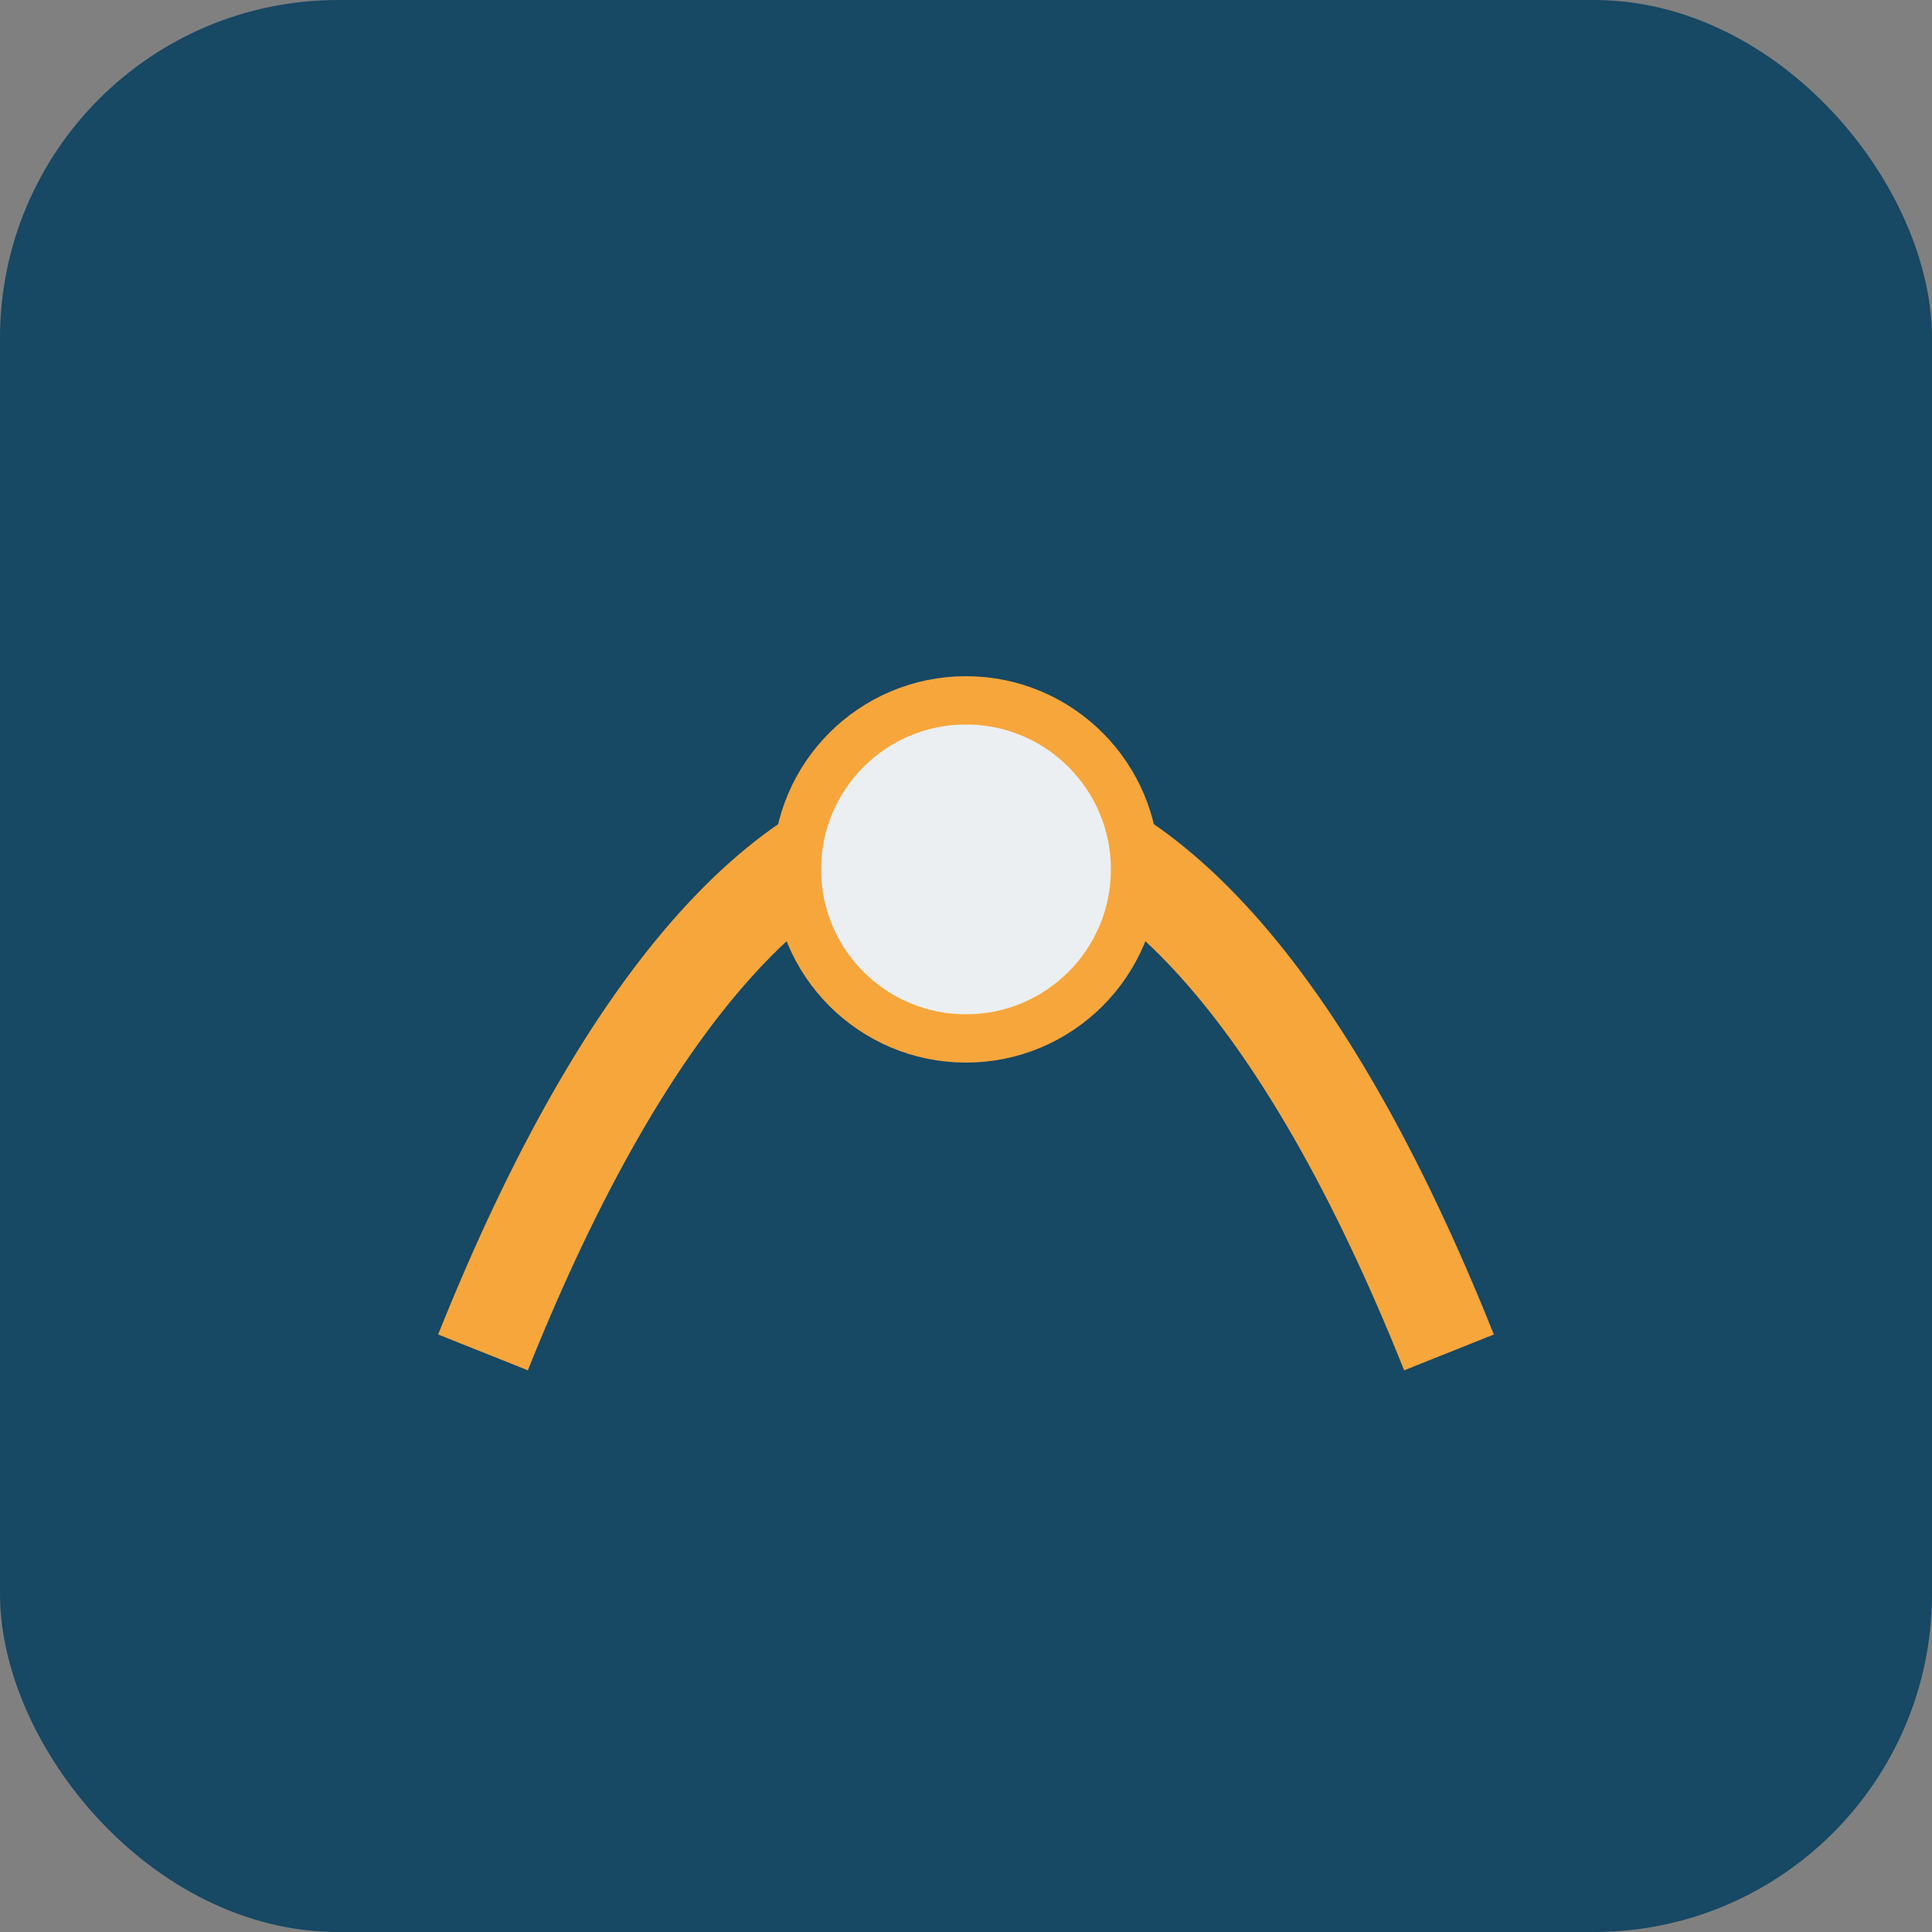
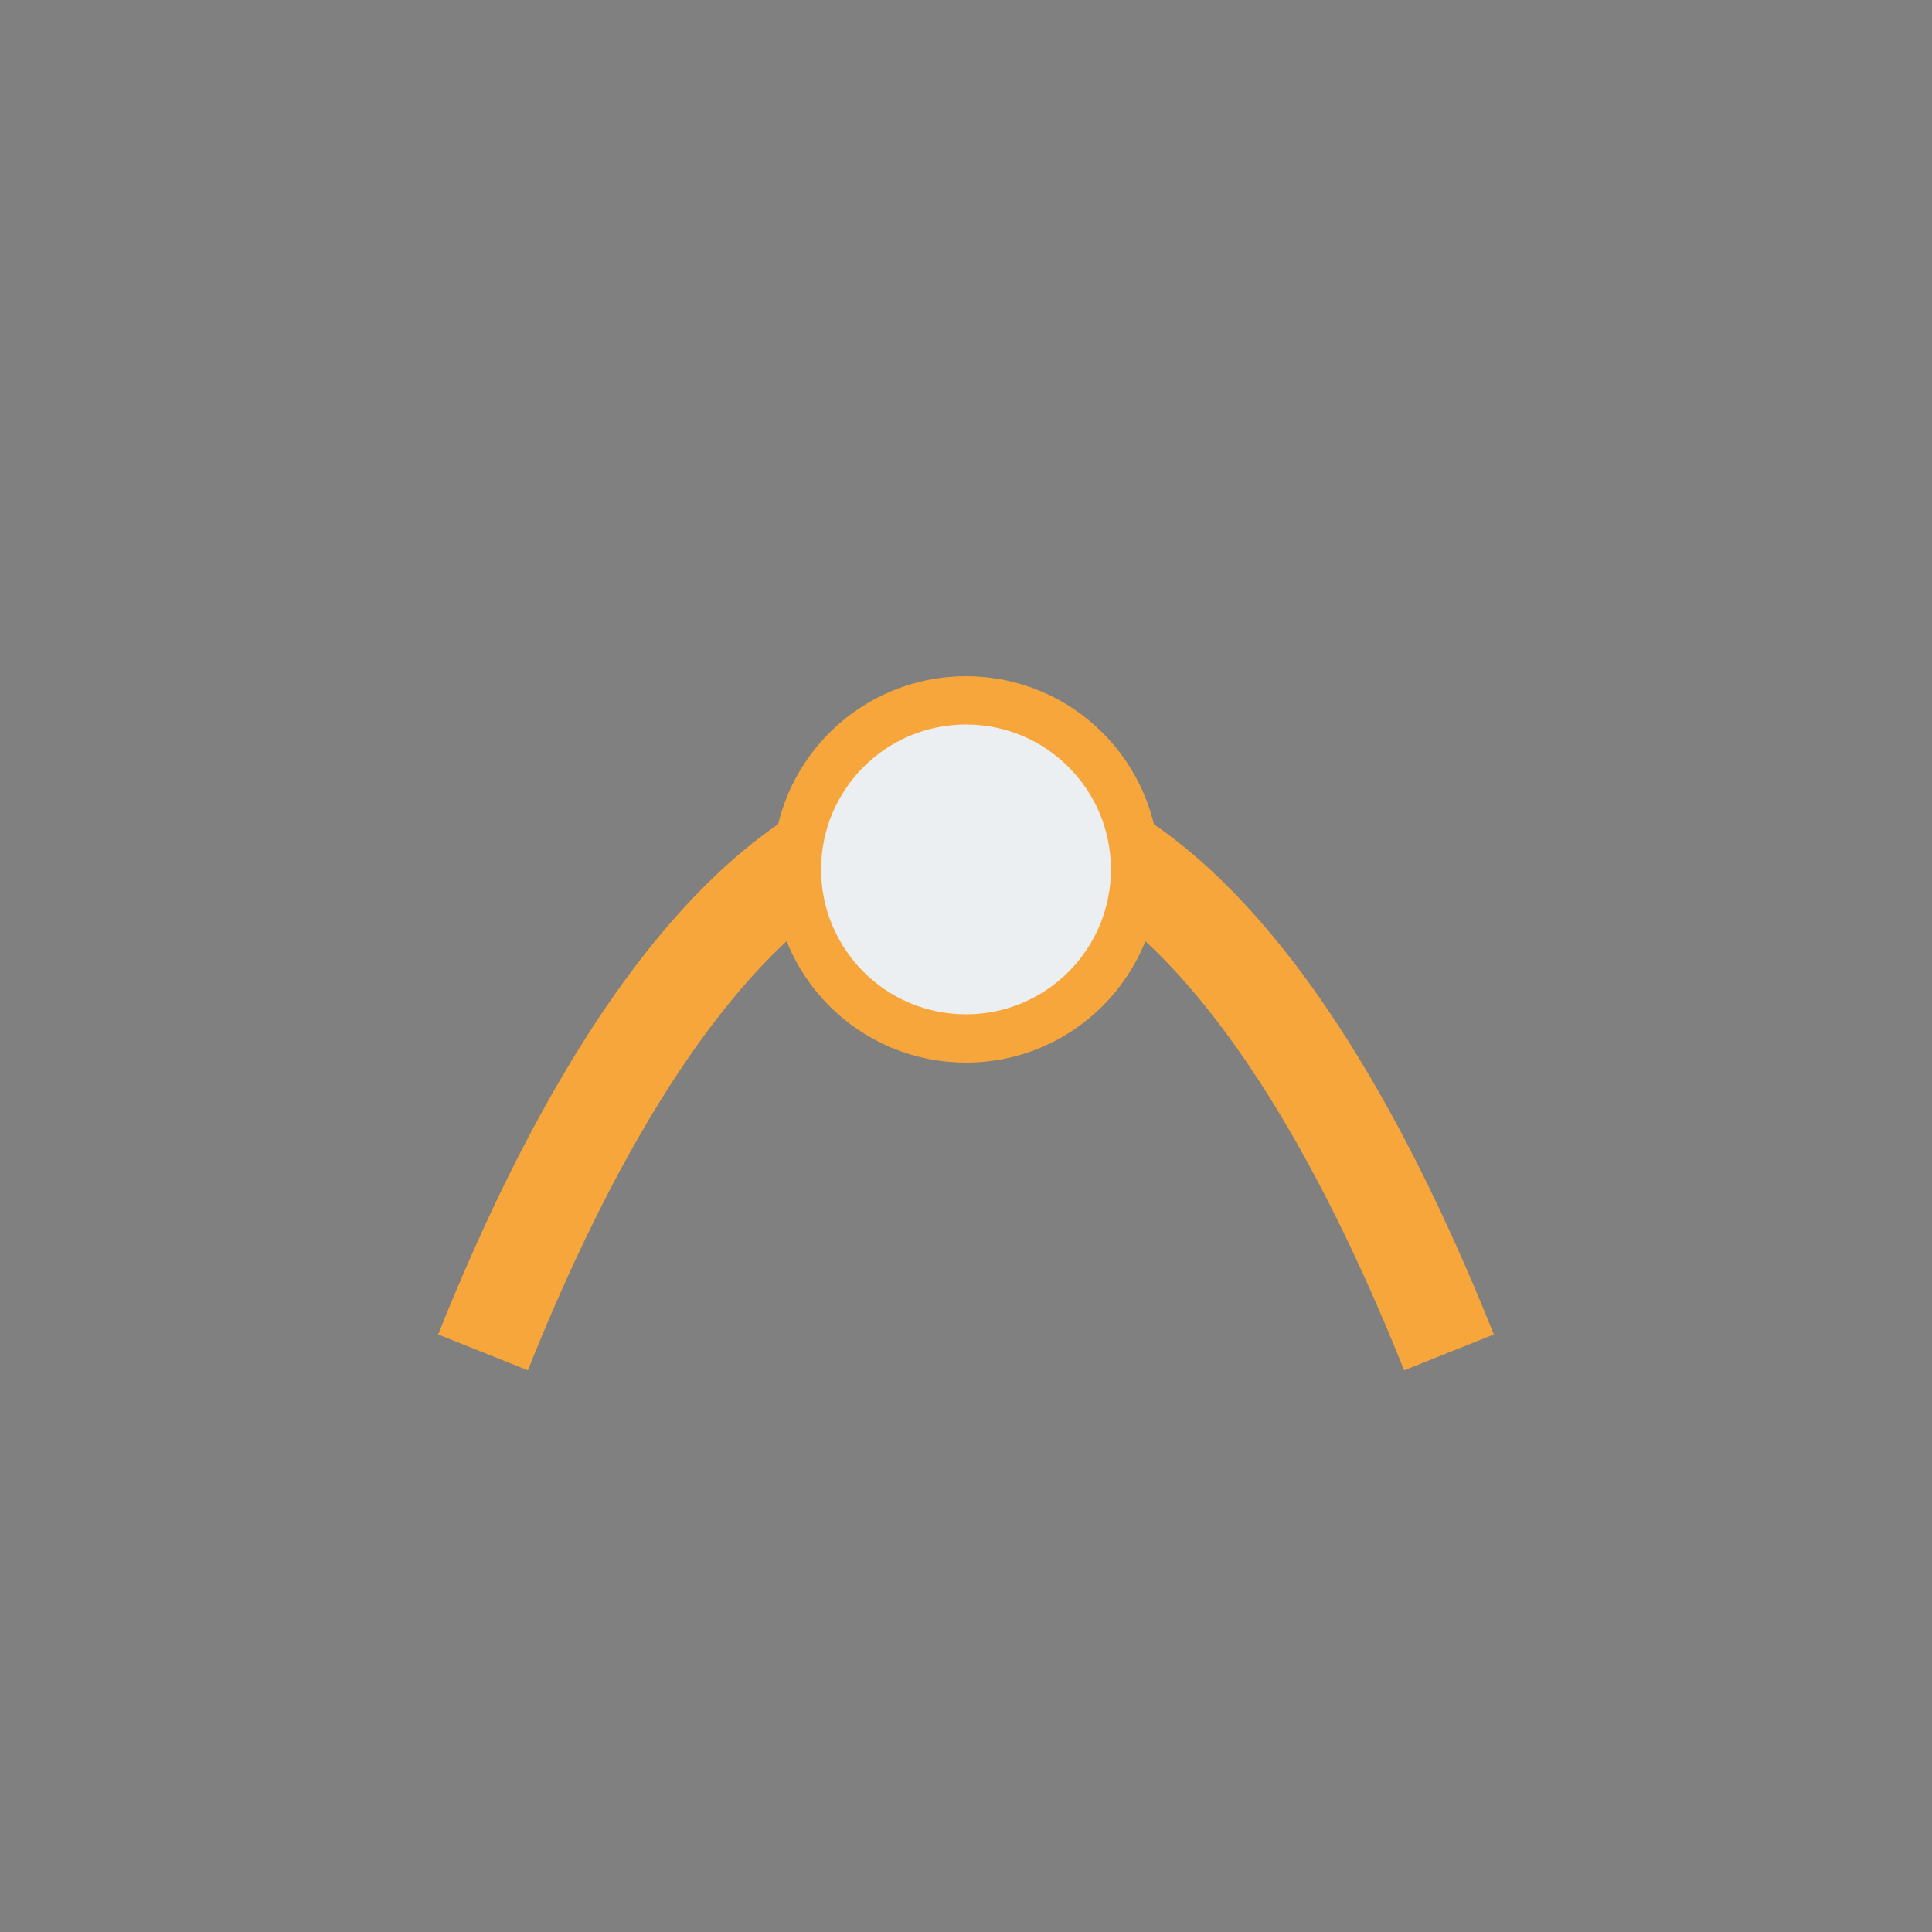
<svg xmlns="http://www.w3.org/2000/svg" width="40" height="40" viewBox="0 0 40 40">
  <rect x="0" y="0" width="40" height="40" fill="#808080" stroke="none" />
-   <rect fill="#174864" rx="7" width="40" height="40" />
  <path d="M10 28c6-15 14-15 20 0" stroke="#F7A63B" stroke-width="2" fill="none" />
  <circle cx="20" cy="18" r="3.5" fill="#EBEFF2" stroke="#F7A63B" stroke-width="1" />
</svg>